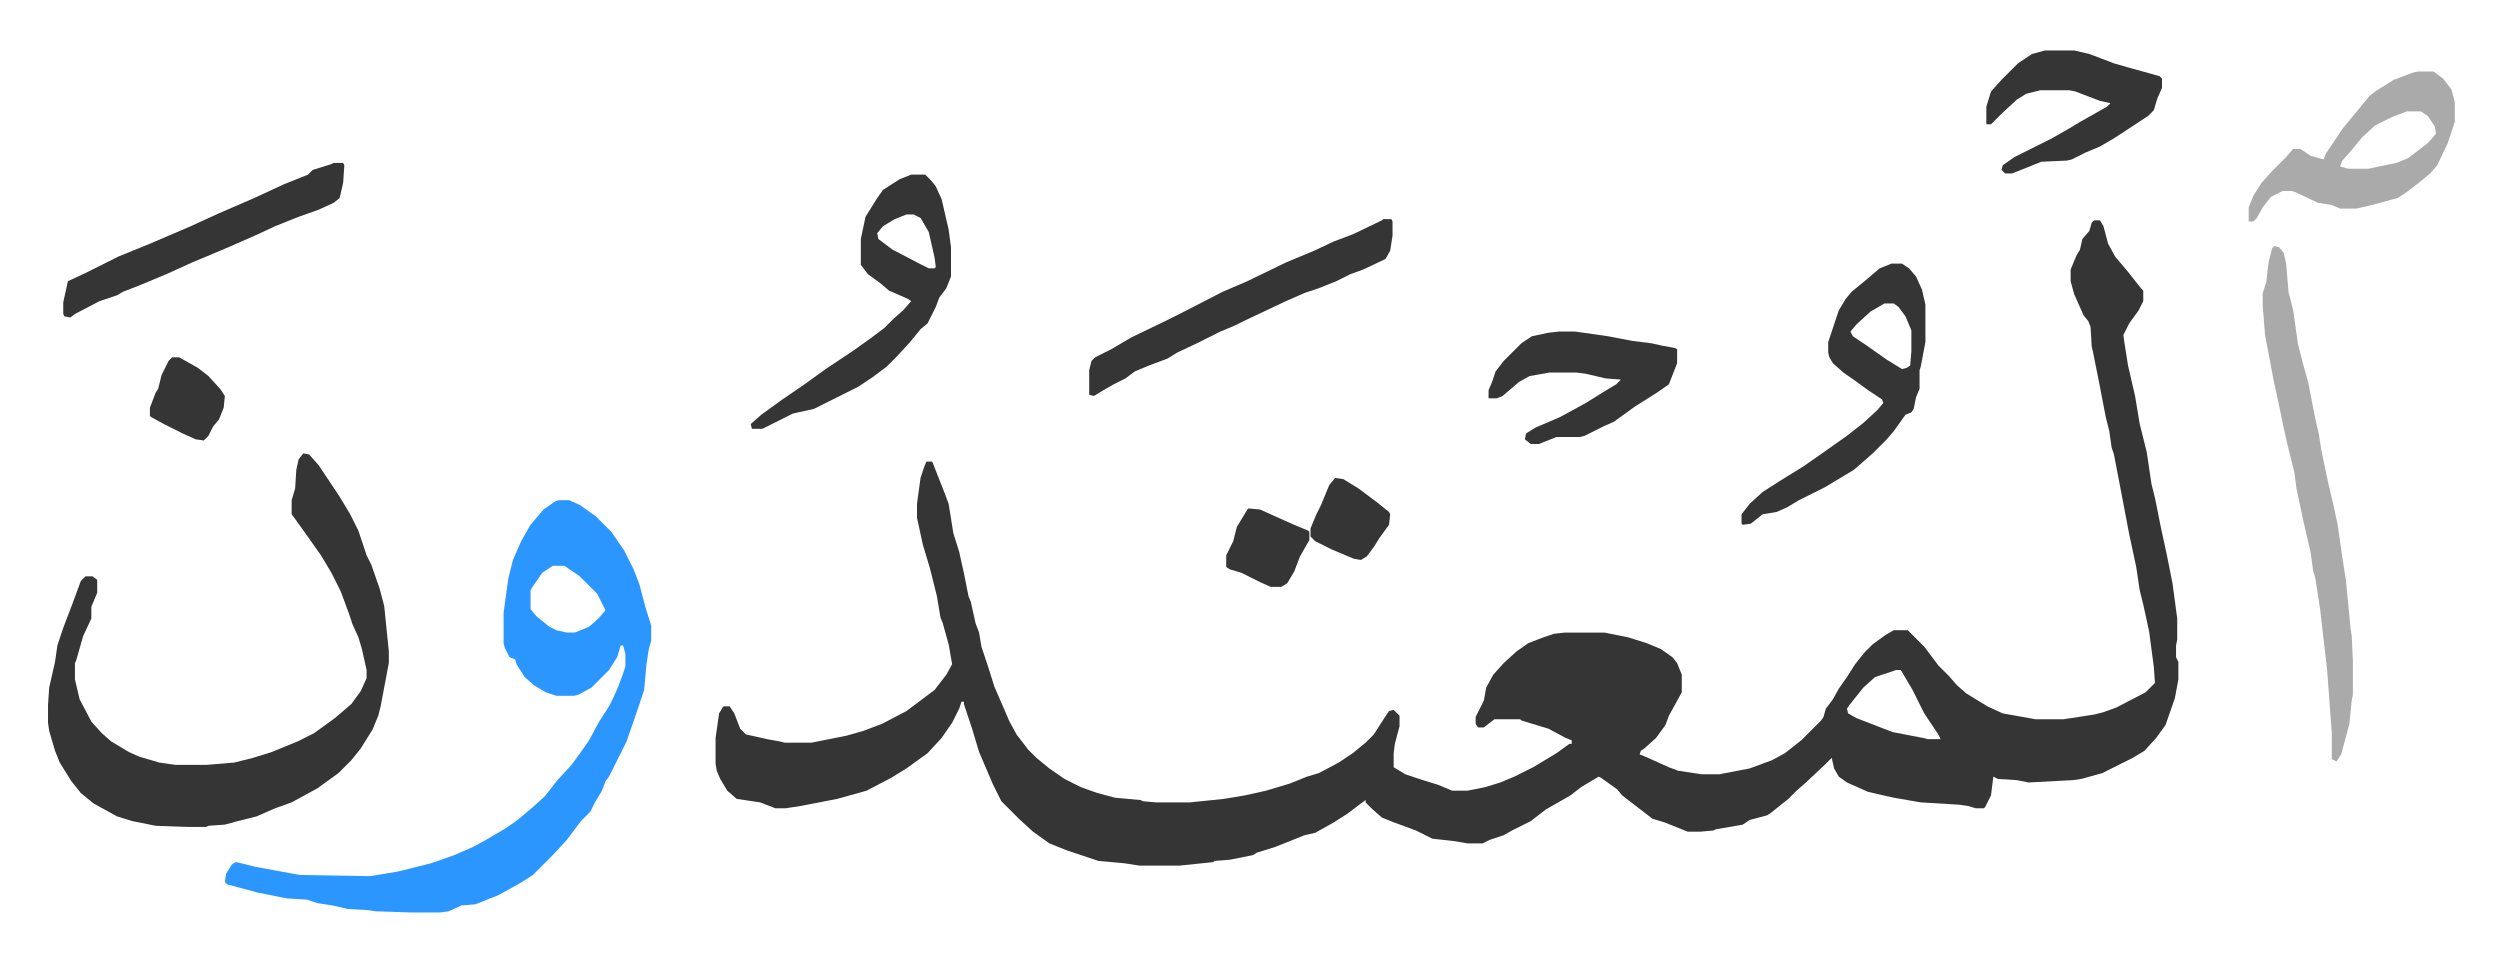
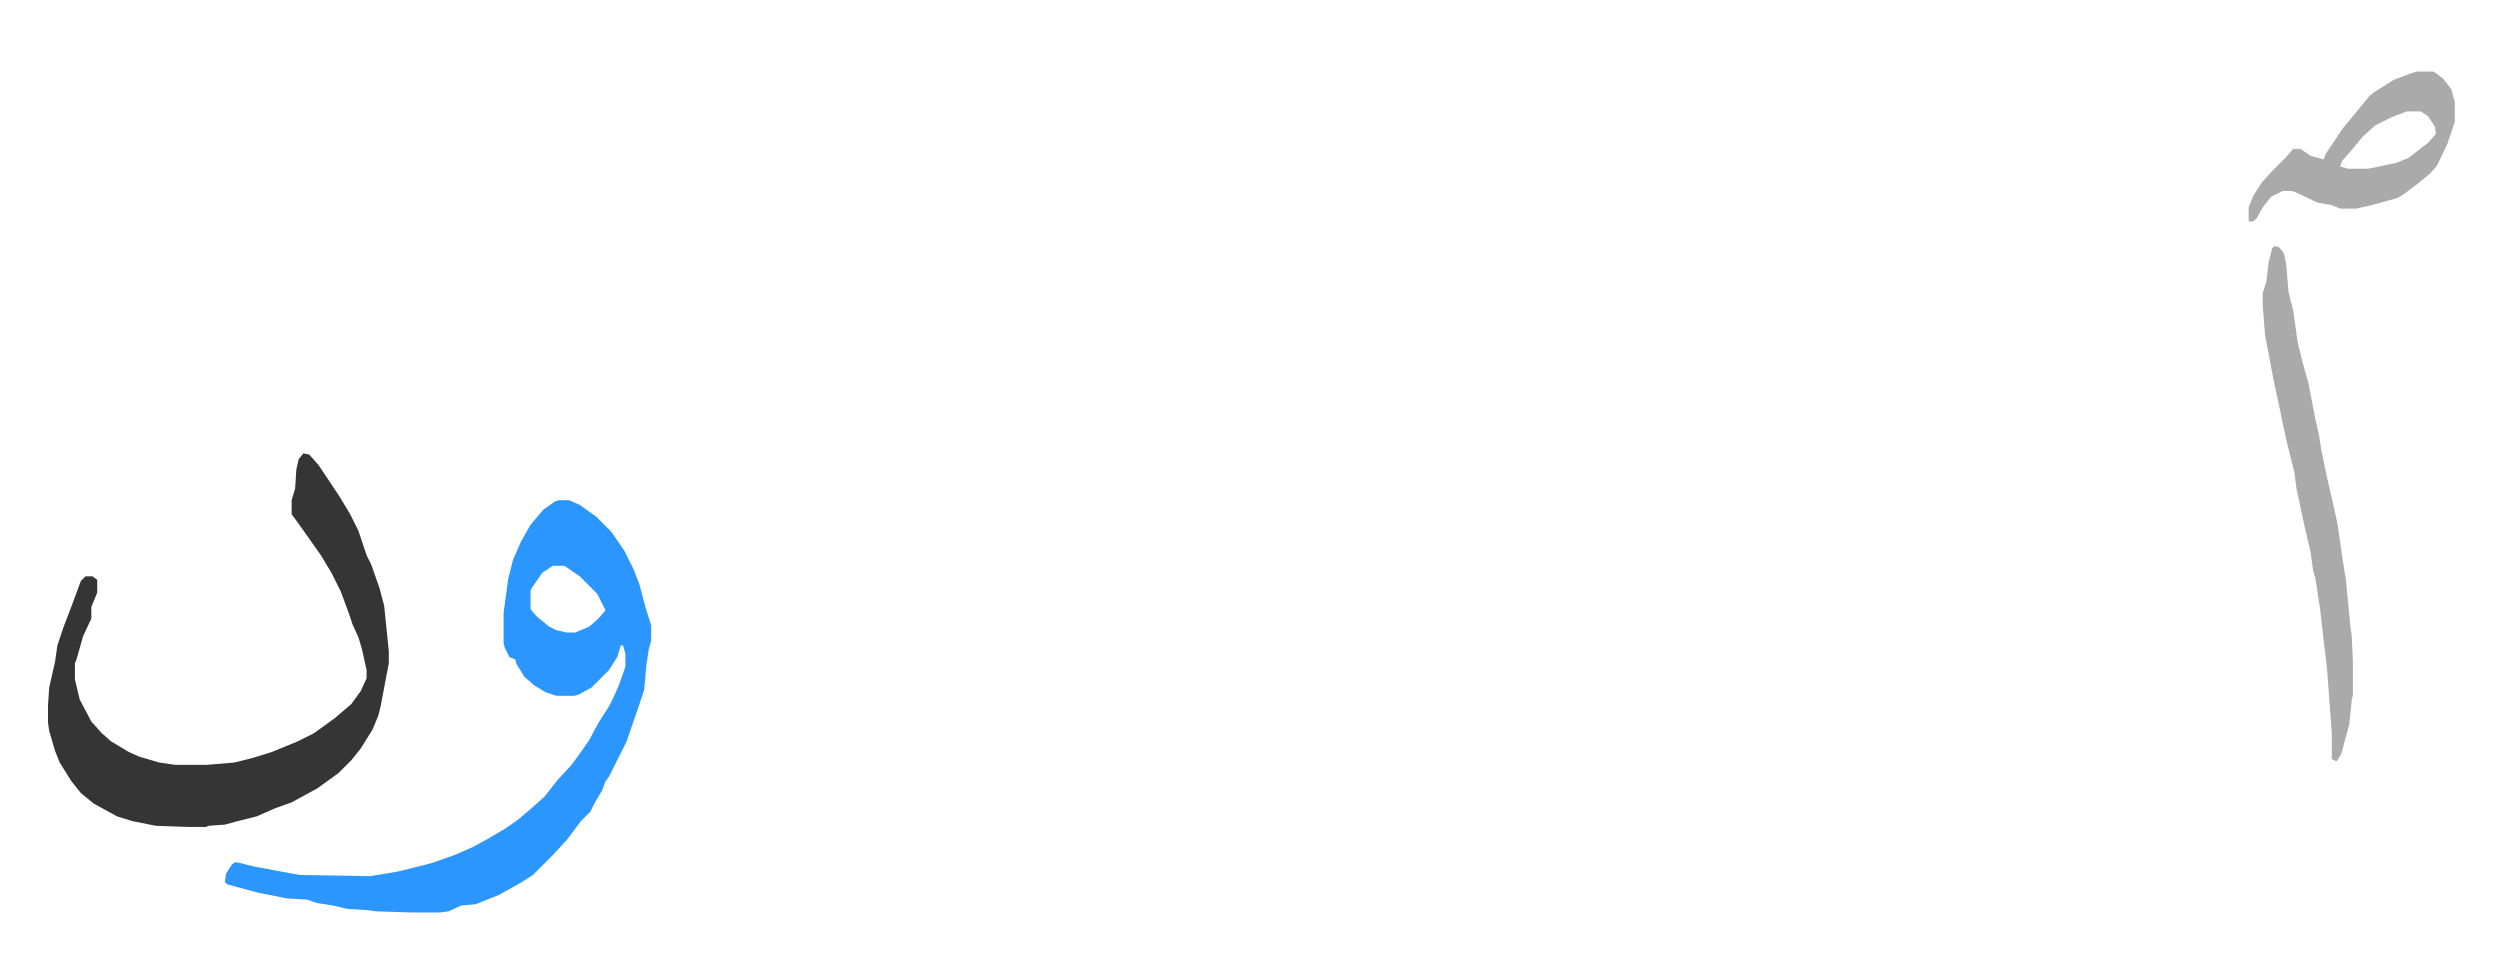
<svg xmlns="http://www.w3.org/2000/svg" viewBox="-41 293.9 2134.6 819.6">
-   <path fill="#353535" id="rule_normal" d="M1747 482h5l3 5 4 15 6 11 11 13 11 14 2 2v9l-4 8-8 11-5 10 1 7 3 19 6 26 4 24 6 24 4 27 3 12 5 25 5 23 5 25 4 30v18l-1 5v10l2 4v15l-3 16-8 23-8 11-10 11-10 6-26 13-18 5-7 1-38 2-10-2-16-1-4-2-2 16-5 10-1 1h-7l-7-2-7-1-33-2-23-4-9-2-13-3-18-8-7-5-4-7-2-9-5 5-17 16-8 7-7 7-10 8-5 4-3 2-15 4-6 4-23 4-2 1-11 1h-11l-20-8-10-3-13-10-13-10-4-5-14-10-2-1-15 9-9 7-21 12-13 10-16 8-7 4-12 4-6 3h-13l-12-2-18-2-14-7-19-7-10-4-8-7-6-6v-2l-16 12-11 7-16 9-9 2-25 10-16 5-3 2-20 4-13 1-1 1-29 3h-34l-13-2-22-2-27-9-15-6-14-10-12-11-15-15-7-14-12-28-6-20-7-21v-2h-2l-2 6-6 12-9 13-12 13-18 13-13 8-21 11-25 7-31 6-13 2h-9l-13-5-20-3-8-7-6-10-3-7-1-6v-22l3-21 3-5 1-1h5l4 6 5 13 5 5 18 4 11 2 4 1h23l30-6 14-4 16-6 21-11 12-9 12-9 10-13 5-9-3-17-5-18-2-5-3-18-6-24-6-20-5-23v-12l3-22 3-9 2-5h5l11 28 3 8 4 25 5 16 4 18 4 20 2 5 4 18 3 8 2 12 6 18 5 16 13 30 6 11 10 13 7 7 11 9 13 9 14 7 14 5 15 4 22 2 2 1 11 1h29l29-3 18-3 18-4 20-6 15-6 10-3 17-9 12-8 11-9 7-7 9-14 4-6 4-1 5 5v9l-4 15-1 8v12l10 6 15 5 13 4 12 5h13l15-3 13-4 12-5 16-8 20-12 11-8h2v-3l-5-2-15-8-10-3-13-4-1-1h-22l-9 7h-5l-2-3v-6l7-14 2-11 6-11 9-10 11-10 10-7 13-5 9-3 9-1h34l20 4 16 5 12 5 10 7 4 5 4 10v15l-11 20-3 8-8 11-10 9-3 2-1 3 5 2 20 9 8 3 20 3h15l26-5 19-7 11-6 14-11 17-17 2-3 2-7 6-8 5-9 7-10 7-11 8-10 7-7 11-8 7-4h12l14 14 12 16 9 9 7 8 8 7 18 11 13 6 28 5h24l26-4 8-2 11-4 25-13 8-8-1-14-4-30-5-23-3-12-3-20-6-28-8-42-5-26-2-6-2-14-3-12-6-31-5-25-1-4-1-17-2-5-4-5-8-18-3-11v-10l5-12 3-5 2-9 6-7 2-7zm-169 384-18 6-10 9-12 15-2 3 1 4 7 4 31 12 26 5 4 1h11l-2-4-12-18-10-20-10-17z" />
  <path fill="#2c96ff" id="rule_madd_permissible_2_4_6" d="M436 721h9l9 4 14 10 13 13 11 16 8 16 5 13 5 19 5 16v13l-2 7-2 13-2 22-5 15-10 29-8 16-7 14-3 4-3 8-6 10-4 8-8 8-12 16-12 13-5 5-12 12-11 7-18 10-15 6-5 2-12 1-11 5-7 1h-25l-30-1-7-1-17-1-13-3-13-2-9-3-17-1-25-5-26-7-2-2 1-7 5-8 3-2 5 1 12 3 38 7 60 1 24-4 28-7 20-7 16-7 11-6 17-10 10-7 13-11 10-9 11-14 12-13 8-11 7-10 8-15 9-14 4-8 4-9 4-11 2-6v-11l-2-7h-2l-3 10-7 11-15 15-11 6-4 1h-15l-9-3-10-6-8-7-7-11-1-4-5-2-4-8-1-4v-26l4-29 4-16 7-16 8-14 11-13 10-7zm-5 56-9 6-9 13-1 2v16l5 6 11 9 6 3 9 2h7l12-5 8-7 6-7-7-14-15-15-13-9z" />
  <path fill="#353535" id="rule_normal" d="m218 681 5 1 8 9 14 21 4 6 9 15 7 14 7 21 4 8 7 20 4 15 4 39v10l-7 37-2 8-5 12-10 16-8 10-11 11-18 13-22 12-14 5-16 7-16 4-11 3-14 1-2 1h-15l-28-1-20-4-13-4-20-11-11-9-8-10-10-16-4-10-5-17-1-7v-15l1-15 5-22 2-14 5-15 8-21 7-19 4-4h6l4 3v11l-5 12v10l-7 15-6 21-1 2v14l4 17 10 19 9 10 8 7 15 9 9 4 17 5 14 2h26l24-2 16-4 16-5 22-9 14-7 18-13 14-12 8-11 5-11v-7l-4-18-3-10-5-11-3-9-7-19-8-16-9-15-12-17-10-14-3-4v-12l3-10 1-16 2-9z" />
  <path fill="#aaa" id="rule_hamzat_wasl" d="m1901 504 4 1 4 5 2 9 2 24 4 16 4 28 4 16 5 18 6 31 3 13 2 13 5 24 6 26 3 14 4 28 3 19 4 41 1 7 1 21v29l-1 5-2 20-7 26-4 6-4-2v-22l-4-54-6-52-4-26-2-7-2-15-6-26-6-28-2-15-6-24-4-18-2-10-6-28-3-16-4-21-2-25v-11l3-9 2-17 3-12z" />
-   <path fill="#353535" id="rule_normal" d="M1574 519h9l6 4 6 7 5 11 3 13v32l-4 21-1 3v16l-3 7-2 10-2 3-5 2-10 14-6 7-5 5-7 7-8 7-8 7-25 15-22 11-10 6-9 4-12 2-10 8-7 1-1-1v-8l7-9 11-10 14-9 21-13 20-14 17-12 14-11 12-11 5-6-1-3-12-8-11-8-10-7-9-8-3-5-1-4v-9l9-27 6-10 5-6 11-9 13-11zm-6 34-12 7-12 11-5 6 2 4 12 8 17 12 13 8 4-1 3-2 1-12v-18l-5-12-6-8-4-3zM737 443h12l5 5 4 5 5 11 6 26 2 15v25l-4 10-6 8-3 8-7 14-6 5-9 11-11 12-9 9-12 9-12 8-10 5-16 8-12 6-18 4-14 7-12 6h-9l-1-4 9-8 18-13 19-13 18-13 24-16 14-10 12-9 8-8 8-7 7-8-3-2-16-7-7-6-11-8-6-8v-22l4-19 10-16 5-7 14-9zm-4 34-10 4-10 6-5 6 1 5 12 9 23 12 8 4h5l1-1-1-8-5-22-7-12-6-3z" />
  <path fill="#aaa" id="rule_hamzat_wasl" d="M2023 355h14l8 6 7 9 3 11v17l-6 18-9 19-6 7-11 9-12 9-5 3-22 6-13 3h-14l-7-3-12-2-19-9-3-1h-8l-10 5-7 9-5 9-3 3h-4v-12l4-10 7-11 9-10 12-12 6-7h6l9 6 11 3 2-5 14-21 14-17 9-11 5-4 16-10 16-6zm-9 34-13 5-14 7-11 10-9 11-8 9-2 5 7 2h17l24-5 10-4 17-13 7-8-1-6-6-9-6-4z" />
-   <path fill="#353535" id="rule_normal" d="M1140 481h7l1 2v12l-2 13-4 7-19 9-11 4-12 6-15 6-12 4-16 7-36 17-8 4-12 5-12 6-8 4-17 8-8 5-16 6-12 5-8 6-10 5-7 4-10 6-4-1v-21l2-8 3-3 14-7 17-10 29-14 16-8 33-17 21-9 33-16 24-10 17-8 16-6 25-12zm150 96h14l28 4 21 4 16 2 9 2 11 2 2 1v12l-7 18-10 7-19 12-18 13-9 4-16 8-4 1h-20l-15 6h-7l-5-4 1-5 8-5 21-9 22-12 16-10 10-6 4-4-13-1-17-4-8-1h-23l-17 3-9 5-14 12-5 2h-7v-7l3-7 3-9 7-9 15-15 9-6 14-3zM244 433h8l1 2-1 15-3 13-5 4-13 6-17 6-20 8-15 7-25 11-19 8-12 5-22 10-24 10-13 5-5 3-15 5-21 11-4 3-5-1-1-2v-10l4-18 15-7 28-14 27-11 35-15 24-11 30-13 26-12 20-8 4-4 16-5zm1461-96h25l13 3 21 8 14 4 18 5 7 2 2 2v8l-4 9-3 10-5 5-29 19-12 7-12 5-12 6-4 1-22 1-20 8-5 2h-6l-3-3 1-4 10-7 16-8 16-8 14-8 10-6 23-13 3-3-9-2-21-8-5-1h-25l-12 3-8 5-13 12-9 9h-4v-15l4-13 9-10 14-14 12-8zm-680 391 10 1 20 9 9 4 12 5 1 1v7l-8 14-5 13-6 10-5 3h-9l-9-4-16-8-10-3-3-2v-10l6-12 3-12 9-15zm74-26 7 1 13 8 16 12 10 8 1 2-1 9-8 11-5 8-6 8-5 3-6-1-19-8-14-7-4-4v-7l5-12 4-8 7-17zM106 599h6l16 9 9 7 10 11 4 6-1 10-4 10-5 6-4 8-4 4-7-1-11-5-16-8-11-6-1-1v-7l5-13 2-3 3-12 6-12z" />
</svg>